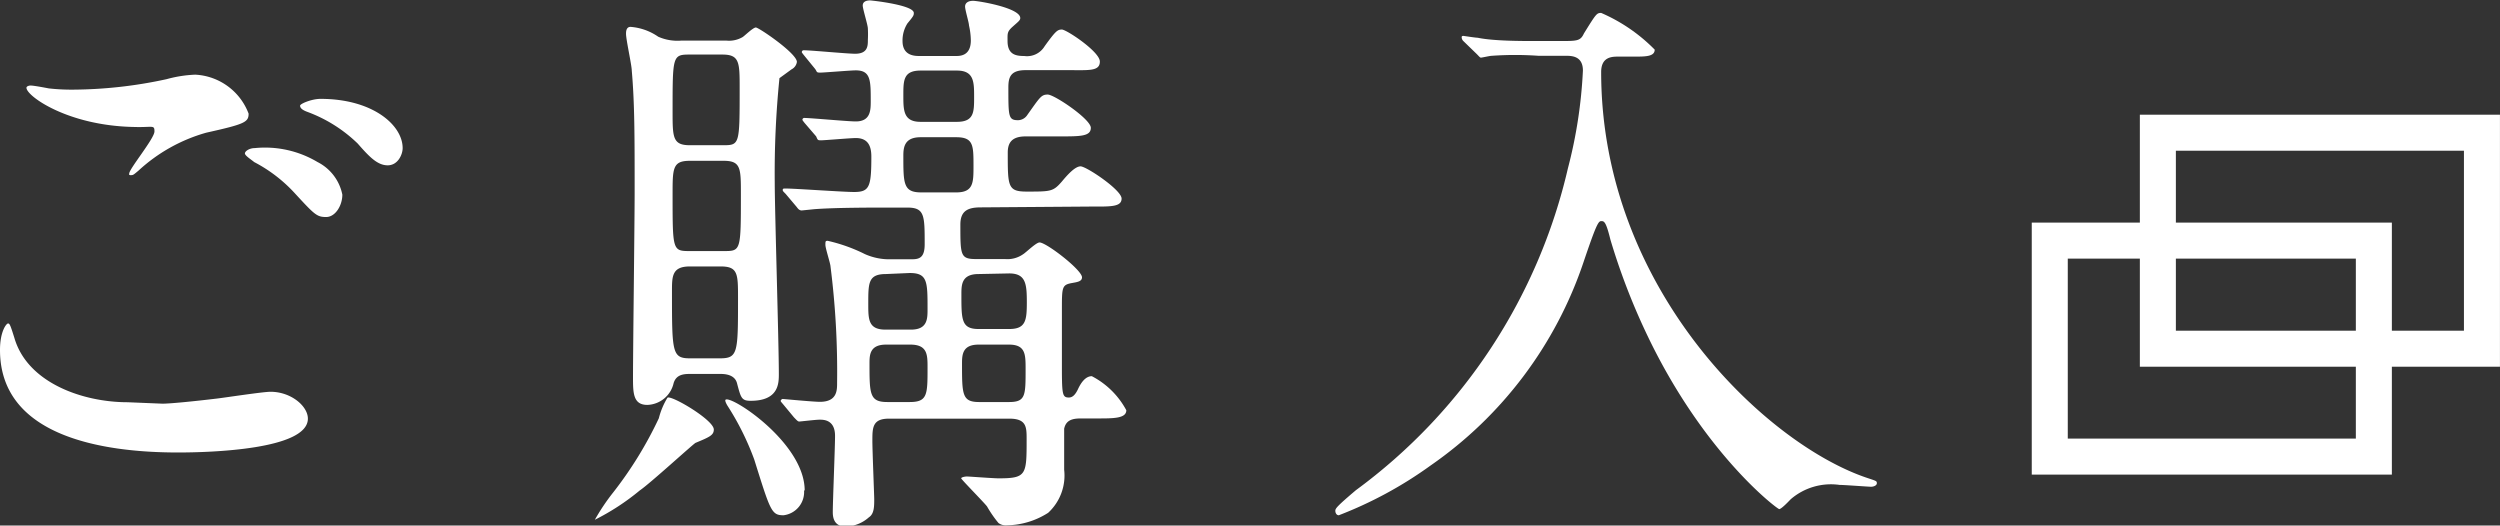
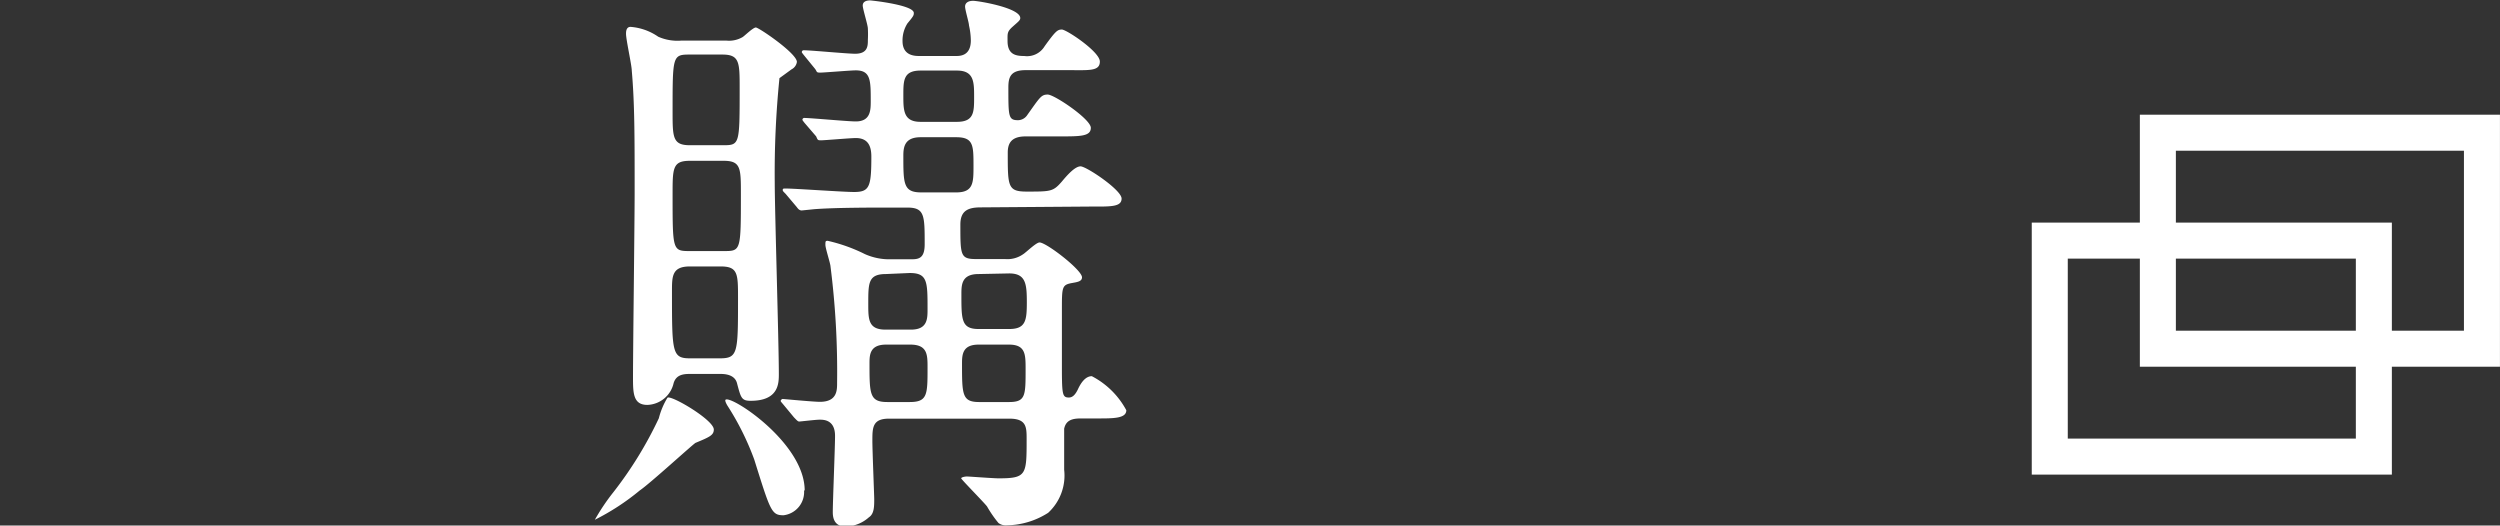
<svg xmlns="http://www.w3.org/2000/svg" width="121.88" height="25.62" viewBox="0 0 121.88 25.62">
  <rect x="0" y="0" width="121.88" height="25.62" fill="#333333" stroke="none" />
  <title>menu06</title>
-   <path d="M7.92,19.68c.37,0,1.49-.11,2.66-.25.42-.05,2.24-.33,2.61-.33,1,0,1.82.7,1.82,1.31,0,1.51-4.76,1.65-6.33,1.65-3.75,0-8.68-.81-8.68-5,0-.9.31-1.29.39-1.29s.11.06.31.7c.64,2.21,3.36,3.14,5.52,3.14ZM3.61,4.37a21.89,21.89,0,0,0,4.51-.51,6.12,6.12,0,0,1,1.4-.22,2.94,2.94,0,0,1,2.6,1.9c0,.42-.19.51-2.07.93a8.12,8.12,0,0,0-3.3,1.85c-.23.19-.25.22-.37.22s-.08-.06-.08-.08c0-.23,1.23-1.71,1.23-2.05s-.08-.19-1-.22C3.3,6.13,1.29,4.68,1.29,4.28c0-.08.14-.11.19-.11s.17,0,.9.14A9.93,9.93,0,0,0,3.61,4.37ZM15.48,7.9a2.28,2.28,0,0,1,1.21,1.59c0,.53-.34,1.09-.79,1.09s-.56-.11-1.51-1.14a7.19,7.19,0,0,0-2-1.54c-.14-.12-.45-.31-.45-.42s.22-.26.48-.26A5,5,0,0,1,15.48,7.9Zm4.15-.68c0,.31-.23.84-.73.84S18,7.64,17.44,7A7,7,0,0,0,15,5.46c-.31-.11-.37-.22-.37-.31s.56-.33,1-.33C18.17,4.82,19.63,6.1,19.63,7.22Z" style="fill:#fff" />
  <path d="M34.8,20.94c0,.28-.22.37-.89.65-.11.05-2.24,2-2.72,2.32A11.48,11.48,0,0,1,29,25.34,10.25,10.25,0,0,1,29.9,24a18.9,18.9,0,0,0,2.22-3.61,3.6,3.6,0,0,1,.42-1C32.7,19.24,34.8,20.47,34.8,20.94Zm-1.17-2.71c-.34,0-.67.05-.79.45a1.36,1.36,0,0,1-1.28,1.06c-.7,0-.7-.59-.7-1.37,0-1.29.08-7.62.08-9,0-2.71,0-4.34-.14-5.93,0-.25-.28-1.51-.28-1.79,0-.09,0-.34.22-.34a2.73,2.73,0,0,1,1.35.48,2.31,2.31,0,0,0,1.12.19h2.21a1.31,1.31,0,0,0,.78-.17c.09-.05.51-.47.65-.47s2,1.26,2,1.68a.48.48,0,0,1-.26.36L38,3.81a46.06,46.06,0,0,0-.23,5.09c0,1.32.2,7.84.2,9.33,0,.45,0,1.31-1.37,1.31-.45,0-.48-.14-.67-.86-.12-.45-.65-.45-.84-.45Zm0-10.39c-.84,0-.84.36-.84,1.65,0,2.72,0,2.75.84,2.75h1.65c.84,0,.84,0,.84-2.78,0-1.26,0-1.62-.84-1.62Zm0-5.18c-.84,0-.84.06-.84,2.77,0,1.26,0,1.65.84,1.65h1.59c.84,0,.84,0,.84-2.77,0-1.26,0-1.65-.84-1.65Zm0,10.33c-.87,0-.87.48-.87,1.21,0,3,0,3.27.89,3.27h1.43c.9,0,.9-.25.9-2.94,0-1.17,0-1.54-.84-1.54Zm5.57,10.92a1.14,1.14,0,0,1-1,1.21c-.59,0-.64-.2-1.43-2.72a13.23,13.23,0,0,0-1.31-2.63s-.14-.23-.09-.28C35.62,19.24,39.23,21.59,39.23,23.91Zm8.62-13.8c-.64,0-1,.17-1,.84,0,1.51,0,1.68.78,1.68H49a1.33,1.33,0,0,0,.87-.23c.14-.08.64-.58.81-.58.33,0,2.07,1.34,2.07,1.7,0,.2-.22.23-.5.28-.48.09-.48.2-.48,1.32,0,.36,0,2.1,0,2.49,0,1.6,0,1.77.34,1.77.17,0,.31-.12.45-.42s.36-.62.67-.62A4,4,0,0,1,54.91,20c0,.4-.62.4-1.4.4H52.7c-.42,0-.73.08-.82.5v2A2.47,2.47,0,0,1,51.1,25a3.84,3.84,0,0,1-2,.61.61.61,0,0,1-.42-.11,5.51,5.51,0,0,1-.56-.81c-.17-.22-1.26-1.32-1.26-1.37s.17-.09.28-.09,1.29.09,1.54.09c1.37,0,1.37-.17,1.37-1.91,0-.58,0-1-.84-1H43.34c-.81,0-.81.44-.81,1.09,0,.45.09,2.66.09,2.83,0,.36,0,.72-.26.89a1.76,1.76,0,0,1-1.12.45c-.53,0-.64-.36-.64-.7,0-.53.11-3.14.11-3.72,0-.79-.56-.79-.75-.79s-.93.09-1,.09-.14-.09-.25-.2l-.53-.64c-.12-.14-.12-.14-.12-.17s.06-.09.09-.09,1.51.14,1.82.14c.84,0,.84-.56.84-.92A40.66,40.66,0,0,0,40.49,13c0-.14-.25-.89-.25-1.06s0-.2.11-.2a8,8,0,0,1,1.82.65,2.93,2.93,0,0,0,1.29.25h1c.37,0,.62-.09.62-.73,0-1.4,0-1.79-.84-1.79H43.2c-.67,0-2.54,0-3.52.08l-.59.06c-.11,0-.17-.06-.25-.17l-.54-.64c-.14-.14-.14-.14-.14-.2s.06-.06.12-.06c.47,0,2.82.17,3.36.17.75,0,.84-.25.84-1.73,0-.56-.2-.9-.76-.9-.25,0-1.51.11-1.68.11s-.17,0-.25-.19L39.23,6c-.11-.14-.11-.14-.11-.17a.09.09,0,0,1,.08-.08c.31,0,2.13.17,2.52.17.73,0,.73-.56.73-1,0-1,0-1.49-.73-1.49-.25,0-1.54.11-1.74.11s-.14-.05-.25-.19l-.53-.65c-.11-.14-.11-.14-.11-.16a.09.09,0,0,1,.08-.09c.37,0,2.13.17,2.52.17.62,0,.62-.39.62-.67a5.26,5.26,0,0,0,0-.56c0-.17-.25-.95-.25-1.12s.14-.25.36-.25c.06,0,2.13.22,2.13.61,0,.11,0,.14-.31.51A1.55,1.55,0,0,0,44,2c0,.73.61.73.84.73h1.76c.2,0,.73,0,.73-.76a3.45,3.45,0,0,0-.09-.73c0-.14-.19-.75-.19-.92s.14-.28.39-.28,2.3.34,2.3.84c0,.11-.09.17-.37.42s-.25.34-.25.7c0,.67.42.73.81.73a1,1,0,0,0,1-.48c.53-.73.62-.81.84-.81S53.62,2.52,53.62,3s-.53.42-1.51.42H50c-.73,0-.84.34-.84.84,0,1.43,0,1.6.48,1.6a.55.55,0,0,0,.44-.25c.62-.87.68-1,1-1s2.1,1.2,2.1,1.62-.51.42-1.52.42H50c-.7,0-.87.34-.87.79,0,1.65,0,1.9.92,1.9,1.18,0,1.29,0,1.71-.48.25-.3.64-.75.92-.75s2,1.15,2,1.57-.56.39-1.51.39Zm-4.62,3.25c-.87,0-.87.42-.87,1.45,0,.76,0,1.26.84,1.26h1.24c.81,0,.81-.53.81-1,0-1.34,0-1.76-.87-1.76Zm0,3.44c-.78,0-.81.48-.81.9,0,1.51,0,1.9.87,1.9h1.09c.87,0,.87-.36.87-1.68,0-.62,0-1.12-.84-1.12ZM44.88,3.44c-.84,0-.84.48-.84,1.21s0,1.29.84,1.29h1.77c.84,0,.84-.48.84-1.21s0-1.29-.84-1.29Zm0,3.25c-.78,0-.84.48-.84.9,0,1.37,0,1.79.87,1.79h1.71c.84,0,.84-.48.84-1.29,0-1,0-1.4-.84-1.4Zm2.83,6.67c-.84,0-.84.53-.84,1,0,1.23,0,1.68.84,1.68H49.2c.81,0,.86-.42.86-1.31s-.05-1.4-.86-1.4Zm0,3.44c-.76,0-.81.45-.81.9,0,1.54,0,1.9.84,1.9h1.45c.81,0,.81-.31.81-1.6,0-.72,0-1.2-.81-1.2Z" style="fill:#fff" />
-   <path d="M75,2.72a16.2,16.2,0,0,0-2.27,0c-.09,0-.48.09-.53.09s-.09-.06-.2-.17L71.34,2a.26.26,0,0,1-.08-.19c0-.06.06-.06.08-.06s.59.09.7.09C72.8,2,74.17,2,74.82,2h1.23c.84,0,1,0,1.17-.37.59-.95.62-1,.84-1a8.25,8.25,0,0,1,2.61,1.79c0,.34-.45.34-1,.34H78.9c-.3,0-.84,0-.84.75,0,10.59,8.07,18.17,13,19.8.42.14.44.14.44.25s-.16.17-.28.17-1.31-.09-1.54-.09a3,3,0,0,0-2.38.7c-.19.2-.47.48-.56.48S83,22.09,80.22,16.16a32,32,0,0,1-1.71-4.48c-.22-.9-.31-.9-.45-.9s-.25.2-.86,2a19.69,19.69,0,0,1-7.45,9.91,19.71,19.71,0,0,1-4.48,2.43c-.11,0-.17-.11-.17-.22s.08-.22,1-1A27,27,0,0,0,76.44,8.2a23,23,0,0,0,.73-4.76c0-.72-.56-.72-.84-.72Z" style="fill:#fff" />
  <rect x="105.2" y="6.47" width="15.8" height="10.53" style="fill:none;stroke:#fff;stroke-miterlimit:10;stroke-width:1.756px" />
  <rect x="99.93" y="11.73" width="15.8" height="10.53" style="fill:none;stroke:#fff;stroke-miterlimit:10;stroke-width:1.756px" />
</svg>